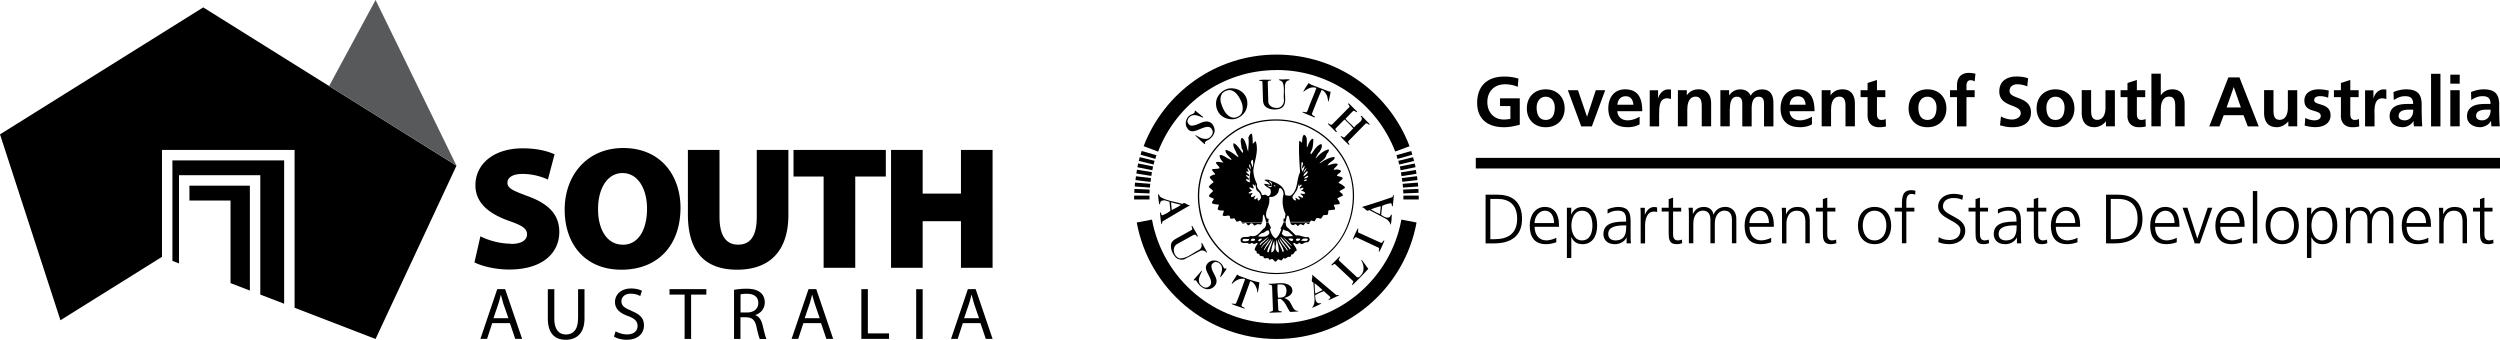
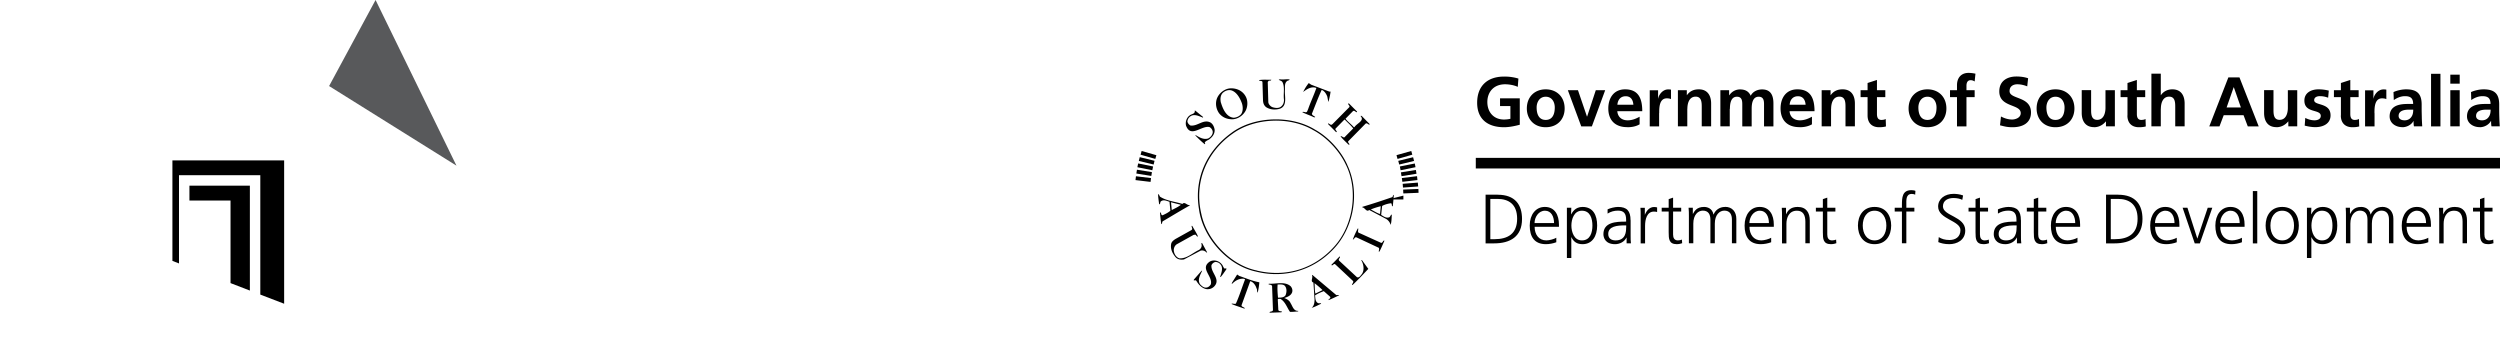
<svg xmlns="http://www.w3.org/2000/svg" id="Layer_1" viewBox="0 0 311.46 42.32">
  <defs>
    <style>.cls-1,.cls-3{fill:none;stroke-width:0}.cls-3{fill:#000}</style>
  </defs>
-   <path class="cls-3" d="M114.95 33.36v-5.8h4.77v5.8h3.94V18.68h-3.94v5.44h-4.77v-5.44h-3.94v14.68m-.65-14.68h-11.5v3.31h3.75v11.37h3.94V21.99h3.81v-3.31Zm-32.72-.24c-4.5 0-7.29 3.4-7.29 7.67s2.51 7.49 7.06 7.49h.02c4.51 0 7.35-3.01 7.35-7.73 0-3.92-2.4-7.43-7.13-7.43m-.05 12.04h-.04c-1.88 0-3.07-1.83-3.05-4.46 0-2.54 1.16-4.46 3.05-4.46s3.05 1.92 3.05 4.44c0 2.66-1.1 4.49-3.01 4.49m16.68-3.47c0 2.34-.76 3.46-2.33 3.46s-2.31-1.24-2.31-3.46v-8.34H85.7v8.01c0 4.7 2.13 6.91 6.14 6.91s6.38-2.29 6.38-6.82v-8.1h-3.94v8.34Zm-30.62 3.34c-1.48 0-2.92-.46-3.81-.92l-.74 3.25c.83.43 2.54.89 4.31.89 4.29 0 6.26-2.15 6.26-4.68 0-2.05-1.18-3.44-3.82-4.42-1.86-.7-2.64-.98-2.64-1.72 0-.65.66-1.09 1.86-1.09a7.6 7.6 0 0 1 3.18.7l.83-3.15c-.96-.42-2.22-.74-3.96-.74-3.7 0-5.9 2.01-5.9 4.6 0 2.18 1.65 3.53 4.13 4.42 1.65.57 2.3.96 2.3 1.68s-.65 1.21-2 1.21m-1.71 5.63-2.1 6.2h.83l.64-1.96h2.21l.66 1.96h.86l-2.12-6.2h-.97Zm-.47 3.62.61-1.79c.12-.37.22-.77.3-1.12h.02c.09.35.19.72.31 1.13l.62 1.78h-1.87Zm10.53.06c0 1.37-.6 1.97-1.51 1.97-.83 0-1.44-.59-1.44-1.97v-3.67h-.81v3.65c0 1.94.96 2.65 2.22 2.65 1.34 0 2.35-.77 2.35-2.68v-3.62h-.8v3.67Zm6.65-.99c-.86-.34-1.24-.62-1.24-1.19 0-.42.33-.93 1.17-.93.55 0 .97.17 1.17.3l.22-.66c-.26-.14-.73-.29-1.36-.29-1.2 0-2 .72-2 1.69 0 .86.63 1.4 1.64 1.75.83.31 1.17.65 1.17 1.23 0 .63-.48 1.05-1.3 1.05-.56 0-1.07-.17-1.43-.39l-.21.66c.33.23.98.4 1.58.4 1.46 0 2.16-.84 2.16-1.78s-.53-1.4-1.57-1.82m15.46.54v-.03c.64-.22 1.16-.76 1.16-1.57 0-.48-.18-.91-.49-1.18-.39-.35-.95-.52-1.8-.52-.54 0-1.13.06-1.54.14v6.12h.8v-2.7H93c.73.03 1.07.36 1.25 1.21.17.77.31 1.3.41 1.49h.83c-.13-.25-.27-.84-.48-1.71-.15-.64-.44-1.09-.9-1.25m-1.03-.34h-.82v-2.26c.13-.03.4-.07.79-.07.84 0 1.42.35 1.42 1.15 0 .71-.54 1.18-1.39 1.18m7.65-2.91-2.11 6.2h.82l.65-1.96h2.2l.66 1.96h.85l-2.11-6.2h-.96Zm-.48 3.62.61-1.79c.12-.37.22-.77.31-1.12h.02c.1.35.19.72.32 1.13l.61 1.78h-1.87Zm7.87-3.62h-.81v6.2h3.45v-.68h-2.64v-5.53Zm-24.71.68h1.88v5.53h.81V36.7H88v-.68h-4.59v.68Zm38.14-.68h-.97l-2.1 6.2h.83l.64-1.96h2.2l.66 1.96h.85l-2.11-6.2Zm-1.44 3.62.61-1.79c.12-.37.22-.77.3-1.12h.03c.09.35.19.72.31 1.13l.61 1.78h-1.86Zm-5.97 2.59h.81v-6.2h-.81v6.2ZM56.87 20.64 25.32.92 0 16.74 7.53 39.9 20.18 32V18.68H36.7v19.66l10.09 3.89 10.08-21.59z" />
  <path class="cls-3" d="M35.4 19.98H21.48V32.5l.82.32V21.83h10.13V36.7l2.97 1.14V19.98z" />
  <path class="cls-3" d="M23.6 23.13v1.85h5.12v10.29l2.41.93V23.13H23.6z" />
  <path style="fill:#58595b;stroke-width:0" d="M46.79 0 41 10.72l15.87 9.92L46.79 0z" />
-   <path class="cls-1" d="M160.49 29.76c.16.11.3.33.52.25.08-.05.09-.13.12-.2-.14-.15-.47-.1-.63-.05Zm-4.39-9.86c-.54.2-.01.65-.07.97.16-.29.08-.63.07-.97Zm3.6 9.21c.28.55.93.28 1.4.32-.17-.22-.4-.41-.61-.59-.21-.09-.45-.08-.61-.27l-.18.54Zm-4.02-8.66c-.16.24.06.51.18.7-.06-.23-.04-.52-.18-.7Zm.11.94c-.12-.15-.21-.35-.36-.45-.06.18.13.31.11.5l-.23-.11c-.11.25.27.33.34.52-.11.24-.27-.11-.43 0 .08.21.36.28.39.5-.12.15-.23-.1-.34-.04-.01.1 0 .19.07.27.12.07.23.16.39.16-.1-.46-.02-.89.07-1.33Zm-1.2-7.14c.31-.37.28-1.02.11-1.45-.22-.58-.58-1.26-1.2-1.52-.41-.16-.85-.01-1.15.27-.31.31-.34.8-.25 1.22.23.76.67 1.82 1.62 1.88.33-.04.63-.15.86-.41Zm4.39 15.7c.09.49-.33 1.23.34 1.52.01-.52-.08-1.05-.27-1.52h-.07Zm.22-.12c.09.56.44 1.02.59 1.56.06.02.16-.08.14-.16-.11-.51-.49-.92-.68-1.4h-.05Zm.61-.32c.34.39.69.82 1.11 1.13v-.07c-.36-.38-.69-.77-1.11-1.07Zm-3.07-5.65c-.37-.23-.2-.71-.41-.99 0 .09.12.23-.02.27-.07-.06-.12-.15-.21-.18-.11.16.1.31.09.47-.19.15-.33-.18-.54-.07.02.19.21.3.34.38-.14.12-.42.18-.43.34.18.1.32-.1.5 0-.09.14-.25.24-.2.43.23.14.36-.16.55-.13-.05.14-.19.27-.14.43.16.08.26-.08.38-.16.11.04-.02.11.02.18 0 .1.06.16.16.16.18-.11.29-.29.27-.5-.08-.23-.14-.49-.36-.63Zm2.76 5.65c.34.57.81 1.02 1.2 1.56.07-.04.07-.11.07-.18-.39-.48-.74-.92-1.2-1.38h-.07Zm2.91-7.98c.15-.19.33-.4.36-.61-.17.15-.37.39-.39.61h.02Zm.3.81c-.1.05-.31.12-.25.25.1-.09.35.01.34-.2 0-.05-.06-.05-.09-.05Zm-.3 1.12c-.14-.12-.28.02-.41.07-.21-.17.27-.26.16-.5-.15-.04-.15.12-.27.14-.11-.08.02-.17-.02-.27-.18.35-.18.77-.47 1.06-.1.27-.52.49-.29.82.08.14.24.26.41.18-.06-.1-.13-.21-.09-.32.16.09.31.3.53.23.03-.18-.24-.26-.18-.43.21.03.35.27.59.18.03-.25-.24-.28-.34-.45.13-.07.31.03.47 0 .07.01.17-.02.14-.11-.11-.16-.3-.24-.5-.25.05-.15.29-.15.29-.34Zm.05-1.21c.17-.05.38-.04.48-.2 0-.05.1-.12 0-.16-.19.05-.42.21-.48.36Z" />
  <path class="cls-1" d="M167.62 20.4c-.79-1.67-2.37-3.34-4.03-4.21-2.91-1.71-7.3-1.53-10.02.45-3.24 2.29-4.83 6.04-3.91 9.97.65 3.22 3.65 6.43 6.92 7.08 3.67.88 7.21-.22 9.68-3.03 2.37-2.65 3.01-7.09 1.36-10.27Zm-2.27 6.45-.47.02-.3.43c-.22.04-.45-.18-.63.02l-.18.32c-.17.01-.29-.09-.45-.09a.38.38 0 0 0-.11.16c-.06.12-.11.25-.25.21-.11-.04-.2-.19-.34-.11-.08.09-.14.2-.23.27-.16-.03-.3-.23-.47-.09-.08.08-.15.18-.27.16-.08-.12-.24-.29-.38-.16-.09.1-.21.08-.32.02a.572.572 0 0 1-.21-.3c-.1-.25-.09-.55-.24-.77-.1-.04-.17.07-.18.13-.05.2-.12.42-.13.63-.02.28.04.54.31.73l.95.91c.58-.1.95.27 1.51.2.11.02.17.14.2.23.03.2-.12.37-.29.43-.37-.12-.66.49-.95.04-.16.06-.27.23-.47.16-.1-.07-.21-.19-.34-.11.09.34.45.57.43.97-.34 0-.28.48-.63.43-.09.11-.07.34-.27.32-.29-.1-.41.37-.72.13l-.27.32-.41-.16c-.16.11-.25.41-.47.23-.08-.1-.18-.25-.32-.27-.11.04-.2.11-.32.11-.1-.47-.66.1-.72-.41-.18-.08-.51 0-.52-.3-.1-.09-.29-.02-.34-.2.09-.24-.25-.18-.23-.39.06-.29.23-.52.38-.77-.15-.11-.29.1-.45.09-.16-.03-.31-.24-.45-.02-.16.03-.28-.04-.41-.11-.18.02-.52.06-.72-.07a.421.421 0 0 1-.09-.43c.26-.44.88-.08 1.22-.38.83.27 1.22-.61 1.76-1 .17-.22.2-.45.17-.68-.04-.31-.17-.61-.24-.9-.09 0-.11.09-.14.16-.02.25 0 .52-.1.74h-2.57c-.07-.1-.15-.22-.29-.13-.1.06-.22.08-.34.07l-.23-.38c-.2-.08-.52.18-.57-.13-.02-.1-.03-.26-.18-.23-.25 0-.52.12-.74-.02.02-.21.14-.41.16-.59-.23-.06-.6.04-.77-.18.03-.2.08-.38.16-.56-.28-.06-.61-.05-.86-.18-.06-.21.13-.37.23-.54-.19-.15-.45-.16-.61-.34.01-.3.34-.43.5-.65-.12-.21-.38-.3-.54-.52.15-.23.39-.42.61-.57-.13-.26-.47-.41-.49-.68.19-.12.37-.27.61-.27l.07-.07c-.12-.2-.33-.35-.41-.57.3-.12.69-.03.97-.18-.08-.27-.41-.43-.47-.7.3-.18.64.04.95 0-.24-.24-.48-.52-.48-.88.2-.14.38.05.56.09.29.18.58.34.88.48l.04-.04c-.25-.41-.8-.72-.75-1.22.61.11 1.08.55 1.61.93.02-.19-.19-.35-.25-.54-.15-.39-.44-.72-.38-1.2.25 0 .46.28.63.48l.52.72c.16-.25-.09-.45-.14-.68 0-.4-.22-.84.02-1.2.37.09.42.54.57.84.08.28.11.58.25.84 0-.55.14-1.11.02-1.65.05-.23.18-.48.38-.59l.09.18c.06.33.08.68.07 1.04l.04.04c.15-.06.17-.26.34-.27.4 1.2-.16 2.4-.3 3.57.02.65.2 1.24.47 1.78-.14.56.51.78.56 1.25.12.18.32.03.48.05.16.01.24.26.43.14.27-.17.24-.5.21-.77-.23-.3-.68-.34-.81-.72.23-.02.47.04.68.11l.04-.05c-.17-.25-.43-.4-.68-.52.11-.12.36-.06.52-.04.73.29 1.66.51 1.97 1.38.06.19.05.41.18.57.24-.05.48.11.68-.04.87-.74.62-1.94 1.09-2.85-.09-1.29-.19-2.53-.11-3.87.02-.06.1-.06.14-.02.06.06.08.18.18.18.11-.32.01-.72.27-.97.25.07.34.37.36.61v.9l.05.04c.15-.37.25-.77.61-1.04.09-.06.17.05.16.14-.05.53-.04 1.1-.36 1.52.01.09 0 .2.07.27.36-.44.66-1.11 1.27-1.29.2.32-.07.68-.2.97-.25.22-.32.51-.5.77l.05.04c.41-.5.95-.96 1.56-1.11.12.13-.03.26-.05.39-.25.19-.22.49-.41.7-.2.26-.5.4-.68.64.25-.05.46-.32.72-.41.36-.19.72-.36 1.16-.36.09.26-.26.42-.43.59-.19.12-.33.27-.45.45.4-.06.85-.36 1.29-.18-.07.29-.38.42-.52.68.11.09.25 0 .38 0 .19.03.4.02.54.18-.05.27-.41.35-.52.59.23.13.53.1.72.29v.11l-.5.45.02.07c.28.12.55.29.77.52l-.02.11c-.22.14-.45.23-.66.39.09.21.42.29.43.54l-.7.34c.06.23.35.44.28.72-.25.08-.55.02-.77.14.08.19.2.4.18.61-.27.08-.6 0-.84.16 0 .19.01.38-.12.52Zm-10.67.86h2.57c-.04.1-.1.19-.2.27-.27-.1-.51-.04-.72.13-.18-.04-.27-.39-.5-.27-.12.09-.21.3-.38.2-.08-.09-.13-.21-.25-.27-.16 0-.35.2-.48 0-.02-.02-.03-.05-.04-.07Zm-7.55-2.2-1.25-.32.09.97c.4-.2.81-.38 1.15-.66Z" />
  <path class="cls-1" d="M162.53 20.65c-.16.05-.15.26-.28.34-.09-.19.04-.4.09-.59-.06-.07-.05-.22-.18-.23-.07.39-.08.85.09 1.2.16-.22.25-.48.28-.73Zm-3.78 2.42v.14h.07c.06.03.08-.05.07-.09 0-.09-.09-.03-.13-.04Zm4.16-1.61c.02-.06-.02-.15-.09-.14-.18.2-.48.41-.41.65.18-.14.46-.3.5-.52Zm-1.13 8.53c.09-.03.21-.12.2-.23-.09-.08-.24-.03-.36-.04-.08.03-.19.08-.16.2.06.09.21.11.32.07Zm-3.71-7.4c.14.17.37.29.34.52-.14.18-.37-.05-.52.02.12.08.25.17.41.18.19-.02.11-.23.16-.34 0-.22-.16-.4-.39-.38Zm1.33 7.08c.09.59.68 1.04.95 1.56.07-.03.04-.1.05-.16l-1-1.4ZM224 11.99c-.66 0-.99.45-1.04 1.06h1.99c-.04-.57-.3-1.06-.95-1.06Zm-21.46 0c-.66 0-.99.45-1.04 1.06h1.99c-.03-.57-.3-1.06-.95-1.06Zm-9.97 2.95c.9 0 1.13-.8 1.13-1.55 0-.69-.37-1.34-1.13-1.34s-1.13.67-1.13 1.34c0 .74.23 1.55 1.13 1.55Zm-20.64 11.72.09-.97c-.43.1-.86.23-1.24.41.39.19.74.45 1.15.56Zm-8.05 9.91.88-.43c-.31-.3-.66-.6-1-.86.04.43 0 .89.11 1.29Zm92.2-21.63c.9 0 1.13-.8 1.13-1.55 0-.69-.37-1.34-1.13-1.34s-1.13.67-1.13 1.34c0 .74.24 1.55 1.13 1.55Zm53.15.05c.36 0 .64-.16.82-.4.19-.25.25-.58.25-.93h-.5c-.53 0-1.3.09-1.3.78 0 .38.32.55.74.55ZM160.04 35.58c-.23-.18-.56-.13-.86-.14-.05.55 0 1.11.05 1.65.34-.03.7 0 .93-.29.16-.38.2-.9-.11-1.22ZM278.3 10.87h-.02l-.89 2.52h1.79l-.88-2.52zm-38.17 4.07c.9 0 1.13-.8 1.13-1.55 0-.69-.37-1.34-1.13-1.34s-1.13.67-1.13 1.34c0 .74.24 1.55 1.13 1.55Zm-81.99 14.12c-.03-.84-.6.06-.95-.02-.15.12-.4.26-.43.43.5.03 1.14.1 1.38-.41Zm-.03.68c-.34.36-.85.69-.99 1.15h.05c.21-.44.82-.72.95-1.15Zm-.06-.23-.45.32c-.22.23-.62.38-.66.7h.07c.33-.39.75-.63 1.04-1.02Zm-.59 1.59s.05.06.09.05c.23-.49.68-.89.84-1.4-.37.38-.67.88-.93 1.35Zm.41.22c.03.06.11.15.18.09.16-.56.45-1.1.5-1.67-.23.53-.56 1.01-.68 1.58Zm.52.12h.07c.53-.32.3-1.01.29-1.49-.16.46-.39.93-.36 1.49Zm-.05-2.96h-.16c.13.46.3.97.74 1.24.39-.31.57-.75.7-1.17l-.11-.07c.14-.23.3-.46.36-.72 0-.01.02-.03.02-.05.04-.15-.11-.45.16-.41l.09-.56c-.36-.7-.47-1.64-.25-2.44 0-.33-.12-.67-.43-.81-.22.1-.13.41-.25.59-.21.34-.56.56-.95.54-.29-.02-.08.24-.14.39.06.84-.71 1.52-.27 2.33l.05-.04c.24 0 .09.24.1.43 0 .03.01.07.03.09.1.22.26.45.29.68Zm-1.08 1.28a.58.58 0 0 0-.32 0c-.08.06-.2.14-.18.25.24.16.37-.18.5-.25Zm-2.47.19c.13.19.44.1.63.09.09-.03.21-.12.21-.23l-.04-.05c-.27.06-.72-.15-.79.18Zm1.15-.19a.36.36 0 0 0-.13.21c.13.08.24.03.41.04.11-.01.17-.16.11-.25a.856.856 0 0 0-.39 0Zm6.99.05c-.1-.16-.34-.06-.52-.09-.11.07-.28.14-.29.29.27-.07.75.17.81-.2Zm136.65-14.82c.36 0 .64-.16.82-.4.19-.25.25-.58.25-.93h-.51c-.53 0-1.31.09-1.31.78 0 .38.33.55.75.55Zm-42.16 11.26c-.81 0-1.3.81-1.3 1.54h2.43c0-.77-.31-1.54-1.13-1.54Zm20.49 0c-.81 0-1.3.81-1.3 1.54h2.43c0-.77-.31-1.54-1.13-1.54Zm-44.37 0c-.96 0-1.47.83-1.47 1.85s.51 1.85 1.47 1.85 1.47-.83 1.47-1.85-.51-1.85-1.47-1.85Zm36.25 0c-.81 0-1.3.81-1.3 1.54h2.43c0-.77-.31-1.54-1.13-1.54Zm-83.24-1.48h-.88v5.02h.5c1.72 0 2.84-.7 2.84-2.55s-1.1-2.47-2.46-2.47Zm62.44 4.38c0 .58.42.8.92.8 1.29 0 1.31-1.12 1.31-1.6v-.27h-.16c-.95 0-2.08.1-2.08 1.07Zm-29.74-2.9c-.81 0-1.3.81-1.3 1.54h2.43c0-.77-.31-1.54-1.13-1.54Zm-26.77 0c-.81 0-1.3.81-1.3 1.54h2.43c0-.77-.31-1.54-1.13-1.54Zm4.6 0c-.97 0-1.31 1.04-1.31 1.85s.34 1.85 1.31 1.85c1.04 0 1.31-.99 1.31-1.85s-.27-1.85-1.31-1.85Zm3.28 2.9c0 .58.42.8.92.8 1.29 0 1.31-1.12 1.31-1.6v-.27h-.16c-.95 0-2.08.1-2.08 1.07Zm63.49-4.38h-.88v5.02h.5c1.72 0 2.84-.7 2.84-2.55s-1.1-2.47-2.46-2.47Zm37.28 1.48c-.81 0-1.3.81-1.3 1.54h2.43c0-.77-.31-1.54-1.13-1.54Zm-16.8 0c-.96 0-1.47.83-1.47 1.85s.51 1.85 1.47 1.85 1.47-.83 1.47-1.85-.51-1.85-1.47-1.85Zm4.95 0c-.97 0-1.31 1.04-1.31 1.85s.34 1.85 1.31 1.85c1.04 0 1.31-.99 1.31-1.85s-.27-1.85-1.31-1.85Z" />
  <path class="cls-3" d="M183.86 19.67h127.6v1.32h-127.6zm3.51-3.82c.65 0 1.33-.14 1.97-.31v-3.29h-2.46v.96h1.29v1.59c-.21.05-.47.09-.8.09-1.3 0-2.07-.94-2.07-2.18s.79-2.21 2.21-2.21c.49 0 1.1.1 1.58.32l.08-1.03a5.9 5.9 0 0 0-1.79-.25c-2.07 0-3.35 1.17-3.35 3.26s1.37 3.05 3.35 3.05Zm5.2 0c1.49 0 2.36-1.03 2.36-2.33 0-1.49-1.02-2.39-2.36-2.39s-2.35.9-2.35 2.39c0 1.29.87 2.33 2.35 2.33Zm0-3.8c.77 0 1.13.65 1.13 1.34 0 .75-.23 1.55-1.13 1.55s-1.13-.81-1.13-1.55c0-.67.37-1.34 1.13-1.34Zm5.75 3.7 1.66-4.51h-1.17l-1.08 3.28h-.02l-1.12-3.28h-1.26l1.67 4.51h1.32zm4.41.1c.63 0 1.12-.12 1.54-.36v-.95c-.43.24-.92.45-1.49.45-.73 0-1.23-.41-1.29-1.14h3.11c0-1.57-.47-2.72-2.14-2.72-1.4 0-2.09 1.07-2.09 2.38 0 1.48.87 2.33 2.35 2.33Zm-.19-3.86c.65 0 .92.49.95 1.06h-1.99c.05-.6.38-1.06 1.04-1.06Zm4.17 2.1c0-.65 0-1.84.95-1.84.21 0 .42.04.52.1v-1.18c-.12-.03-.24-.03-.36-.03-.7 0-1.18.71-1.23 1.13h-.02v-1.02h-1.04v4.5h1.17V14.1Zm3.51-.55c0-.58.18-1.5 1.03-1.5.75 0 .76.74.76 1.3v2.4h1.17V12.9c0-1.02-.47-1.77-1.53-1.77-.61 0-1.11.2-1.48.72h-.02v-.61h-1.11v4.5h1.17v-2.2Zm5.3.02c0-.59.09-1.51.87-1.51.67 0 .67.59.67 1.02v2.68h1.17v-2.19c0-.59.09-1.51.87-1.51.67 0 .67.59.67 1.02v2.68h1.17v-2.84c0-1.01-.31-1.77-1.42-1.77-.55 0-1.14.25-1.41.79-.25-.56-.7-.79-1.33-.79-.44 0-.97.18-1.34.73h-.02v-.63h-1.09v4.5h1.17v-2.19Zm8.67 2.29c.63 0 1.12-.12 1.55-.36v-.95c-.44.24-.93.45-1.5.45-.72 0-1.24-.41-1.29-1.14h3.11c0-1.57-.47-2.72-2.14-2.72-1.4 0-2.09 1.07-2.09 2.38 0 1.48.86 2.33 2.35 2.33Zm-.19-3.86c.65 0 .91.49.95 1.06h-1.99c.05-.6.38-1.06 1.04-1.06Zm4.13 1.55c0-.58.18-1.5 1.03-1.5.75 0 .76.74.76 1.3v2.4h1.17V12.9c0-1.02-.46-1.77-1.53-1.77-.61 0-1.11.2-1.48.72h-.02v-.61h-1.11v4.5h1.17v-2.2Zm4.54.85c0 .89.51 1.46 1.43 1.46.35 0 .62-.03.86-.1l-.03-.93c-.12.08-.32.12-.54.12-.45 0-.55-.36-.55-.74v-2.1h1.04v-.86h-1.04V9.96l-1.17.38v.9h-.87v.86h.87v2.29Zm7.46 1.46c1.49 0 2.36-1.03 2.36-2.33 0-1.49-1.02-2.39-2.36-2.39s-2.35.9-2.35 2.39c0 1.29.87 2.33 2.35 2.33Zm0-3.8c.77 0 1.13.65 1.13 1.34 0 .75-.23 1.55-1.13 1.55s-1.13-.81-1.13-1.55c0-.67.37-1.34 1.13-1.34Zm3.69 3.7h1.17V12.1h1.02v-.86h-1.02v-.56c0-.35.12-.69.52-.69.25 0 .4.1.5.16l.1-.97c-.23-.05-.56-.1-.86-.1-.93 0-1.44.63-1.44 1.53v.63h-.87v.86h.87v3.65Zm7.93-1.65c0 .55-.62.79-1.08.79s-.96-.15-1.38-.38l-.12 1.1c.6.15.9.24 1.57.24 1.23 0 2.29-.51 2.29-1.84 0-2.05-2.67-1.6-2.67-2.66 0-.66.54-.85.96-.85s.85.1 1.24.26l.11-1.01c-.44-.15-.93-.22-1.46-.22-1.07 0-2.13.5-2.13 1.86 0 2.02 2.67 1.54 2.67 2.7Zm4.33 1.75c1.5 0 2.36-1.03 2.36-2.33 0-1.49-1.02-2.39-2.36-2.39s-2.35.9-2.35 2.39c0 1.29.86 2.33 2.35 2.33Zm0-3.8c.77 0 1.13.65 1.13 1.34 0 .75-.23 1.55-1.13 1.55s-1.13-.81-1.13-1.55c0-.67.37-1.34 1.13-1.34Zm4.79 3.8c.61 0 1.12-.28 1.48-.72h.02v.61h1.11v-4.5h-1.17v2.2c0 .58-.19 1.49-1.03 1.49-.75 0-.76-.74-.76-1.29v-2.41h-1.17v2.84c0 1.01.47 1.77 1.53 1.77Zm4.17-1.46c0 .89.51 1.46 1.43 1.46.35 0 .62-.03.86-.1l-.03-.93c-.12.08-.33.12-.53.12-.45 0-.55-.36-.55-.74v-2.1h1.04v-.86h-1.04V9.96l-1.17.38v.9h-.86v.86h.86v2.29Zm4.17-.85c0-.58.18-1.5 1.03-1.5.75 0 .76.74.76 1.3v2.4h1.17V12.9c0-1.02-.46-1.77-1.53-1.77-.62 0-1.12.28-1.42.72h-.02V9.18h-1.17v6.56h1.17v-2.2Zm7.83.81h2.47l.53 1.4h1.36L279 9.64h-1.38l-2.38 6.11h1.27l.53-1.4Zm1.24-3.48h.02l.88 2.52h-1.78l.88-2.52Zm5.31 4.98c.61 0 1.12-.28 1.48-.72h.02v.61h1.11v-4.5h-1.17v2.2c0 .58-.18 1.49-1.03 1.49-.75 0-.76-.74-.76-1.29v-2.41h-1.17v2.84c0 1.01.46 1.77 1.53 1.77Zm5.54-1.41c0 .44-.47.55-.77.55-.4 0-.79-.11-1.16-.3l-.07.96c.43.11.88.19 1.33.19.95 0 1.89-.42 1.89-1.47 0-1.63-2.04-1.17-2.04-1.89 0-.38.38-.5.69-.5.43 0 .69.07 1.05.19l.08-.88a5.28 5.28 0 0 0-1.28-.16c-.92 0-1.76.43-1.76 1.4 0 1.63 2.04 1.02 2.04 1.91Zm2.5-.05c0 .89.51 1.46 1.43 1.46.35 0 .62-.03.86-.1l-.03-.93c-.12.08-.32.12-.53.12-.45 0-.55-.36-.55-.74v-2.1h1.04v-.86h-1.04V9.96l-1.17.38v.9h-.87v.86h.87v2.29Zm4.19-.3c0-.65 0-1.84.95-1.84.21 0 .42.04.53.1v-1.18c-.13-.03-.25-.03-.36-.03-.7 0-1.18.71-1.23 1.13h-.02v-1.02h-1.04v4.5h1.18V14.1Zm3.47 1.76c.53 0 1.12-.28 1.39-.78h.01c0 .14 0 .44.05.67h1.03c-.02-.35-.04-.67-.05-1.01 0-.33-.02-.67-.02-1.13v-.58c0-1.33-.57-1.89-1.94-1.89-.5 0-1.11.13-1.57.34l.04 1c.4-.29.89-.49 1.39-.49.69 0 1.02.25 1.02.97h-.65c-.49 0-1.07.04-1.52.26-.44.22-.76.61-.76 1.29 0 .86.78 1.34 1.57 1.34Zm.85-2.19h.51c0 .35-.05.67-.25.93-.18.25-.46.4-.82.4-.42 0-.75-.17-.75-.55 0-.69.78-.78 1.31-.78Zm2.73-4.47h1.17v6.56h-1.17zm2.4.11h1.17v1.12h-1.17zm0 1.94h1.17v4.5h-1.17zm3.67 4.61c.53 0 1.11-.28 1.39-.78h.02c0 .14 0 .44.05.67h1.03c-.02-.35-.04-.67-.05-1.01-.01-.33-.02-.67-.02-1.13v-.58c0-1.33-.57-1.89-1.94-1.89-.5 0-1.11.13-1.57.34l.03 1c.4-.29.89-.49 1.39-.49.69 0 1.01.25 1.01.97h-.65c-.49 0-1.07.04-1.51.26-.45.22-.77.61-.77 1.29 0 .86.78 1.34 1.57 1.34Zm.85-2.19h.5c0 .35-.05.67-.25.93-.18.25-.46.4-.82.4-.42 0-.74-.17-.74-.55 0-.69.78-.78 1.3-.78Zm-141.93 6.9c-.76-1.73-2.33-3.47-4.03-4.41-2.99-1.84-7.64-1.69-10.45.43-3.07 2.24-4.65 5.69-4 9.52.48 3.52 3.59 6.98 7.08 7.73 3.57.9 7.14-.14 9.63-2.76 2.59-2.68 3.38-7.14 1.76-10.52ZM156.58 33.7c-3.27-.65-6.27-3.85-6.92-7.08-.92-3.93.67-7.69 3.91-9.97 2.72-1.98 7.11-2.16 10.02-.45 1.66.87 3.23 2.54 4.03 4.21 1.65 3.18 1.01 7.62-1.36 10.27-2.47 2.8-6.01 3.91-9.68 3.03Zm-9.07-1.38 2.06-1.09c.3-.09.57.04.77.25l.05-.04-.63-1.16h-.09l.04.32c-.01.22-.14.42-.34.54-.81.37-1.53 1.12-2.46 1.04-.43-.16-.66-.61-.68-1.04.02-.28.12-.52.36-.7l2.1-1.17.22-.04c.15.04.17.3.34.22-.2-.46-.48-.88-.72-1.31h-.07c-.04.16.19.38-.02.52l-1.99 1.11c-.22.14-.49.34-.54.61-.12.63.15 1.17.52 1.63.27.33.71.38 1.08.31Zm24.34-.98c.24-.42.42-.9.63-1.35-.19-.09-.19.27-.41.27l-2.69-1.22c-.31-.07-.15-.36-.16-.57h-.07c-.23.45-.45.9-.61 1.38.18-.03.22-.33.43-.29l2.8 1.31c.1.15 0 .32 0 .48h.07Zm-3.35 4.17c.69-.64 1.32-1.32 1.97-2.01l-.79-1.09s-.07-.01-.09.02c.3.46.42 1.24.07 1.72-.15.17-.33.51-.61.38l-2.22-2.06c-.14-.21.15-.33.11-.5h-.07l-1 1.02c.1.24.28-.21.47-.07l2.24 2.1c.07.17-.11.29-.14.46.01.01.02.03.05.02Zm-16.42-1c.26-.3.47-.63.7-.95v-.14l-.2.05c-.12-.09-.18-.22-.23-.34-.31-.59-1.05-.86-1.63-.54-1.28.86.4 1.81.13 2.83-.13.23-.37.43-.65.41-.29 0-.51-.23-.7-.43-.35-.57.05-1.17.27-1.67h-.07c-.31.36-.65.74-.97 1.11v.11c.12-.02.23-.07.32.04.28.49.75.99 1.34 1.04.33.01.62-.09.86-.32.9-.91-.43-1.72-.32-2.67.09-.21.31-.39.54-.41.19.04.38.08.52.25.48.45.15 1.14.02 1.63h.07Zm4.48 1.43c.08.16.02.4.13.52.1-.42.17-.85.2-1.29-.87-.16-1.67-.51-2.49-.79l-.27-.18-.63 1c0 .05-.1.14 0 .16.41-.41.88-.69 1.49-.63.04.02.13.04.11.12-.38.99-.69 2.01-1.13 2.98-.17.07-.36-.03-.52 0v.05c.51.22 1.06.38 1.58.57l.05-.05c-.1-.15-.38-.14-.41-.36l1.09-3.01c.41.11.69.55.79.93Zm-11.95-9.46s-.09-.02-.09.02c.03.45.08.96.16 1.42.17-.03.03-.3.23-.38 1.11-.65 2.22-1.33 3.33-1.95l-.05-.04c-.33.04-.6-.47-.88-.14-.92-.3-1.95-.37-2.78-.9-.11-.1-.09-.3-.25-.32 0 .41.08.85.13 1.27.2-.04.07-.32.27-.41.33-.21.71 0 1.02.09l.11 1.11c-.28.25-.63.41-.97.57-.2 0-.16-.23-.23-.34Zm2.52-.97c-.34.27-.76.46-1.15.66l-.09-.97 1.25.32Zm12.45 11.76c.58.39.76 1.06 1.13 1.58.35.02.68-.03 1.02-.05v-.07c-.58.04-.71-.62-.95-.97-.13-.33-.5-.53-.79-.63.38-.12.84-.29.99-.72.08-.28-.01-.54-.18-.74-.71-.65-1.81-.28-2.71-.32l-.07.04c.12.12.38.03.46.25l.11 3c-.07.23-.33.12-.43.27l.04.05 1.35-.05c.07.01.17-.02.14-.11-.15-.03-.33 0-.43-.16l-.07-1.33.05-.07c.11 0 .24-.02.34.02Zm-.4-1.83c.3 0 .63-.04.86.14.31.32.27.84.11 1.22-.23.3-.59.27-.93.29-.05-.54-.1-1.1-.05-1.65Zm6.33 1.95c.45-.17.87-.39 1.31-.59v-.04h-.34l-2.98-2.51-.05.04c.17.32-.25.77.18.91l.14 2.08c0 .38-.04.81-.36 1.07.39-.1.78-.33 1.17-.5v-.07h-.32c-.42-.15-.37-.62-.43-.97.32-.23.71-.39 1.09-.54l.79.7c.14.22-.24.27-.2.43Zm-1.63-.82c-.11-.4-.07-.86-.11-1.29.34.26.69.56 1 .86l-.88.43Zm9.41-11.26c.15.09.07.27.16.39l.07-.02c.04-.47.11-.95.12-1.4-.15.02-.07.23-.21.29-1.22.42-2.46.83-3.71 1.2v.07c.33.01.51.63.86.32l2.1 1.11c.29.17.5.46.57.75.13-.4.11-.85.15-1.29-.19.04-.17.32-.38.36-.37.09-.66-.14-.95-.32l.12-1.11c.32-.18.71-.29 1.11-.34Zm-1.36 1.35c-.41-.12-.77-.38-1.15-.56.38-.17.81-.3 1.24-.41l-.09.97ZM158.39 9.93c-.49.02-1.05-.04-1.54.05.06.17.34.02.43.22l.07 2.31c.02.33.11.62.39.84.47.31 1.14.37 1.69.2 1-.33.59-1.56.65-2.31.02-.4-.07-.83.23-1.11.1-.12.31-.08.36-.23-.4-.07-.8.05-1.2-.02l-.16.04c.1.12.33.12.45.29.34.62.1 1.48.2 2.19.02.36-.1.68-.39.9-.3.22-.75.16-1.08.04-.23-.11-.44-.34-.48-.59l-.07-2.53.09-.13c.1-.09.36.02.34-.18Zm4.27 4.05c-.13 0-.33-.1-.41 0 .46.24.95.39 1.4.61.05.03.18.05.2-.02-.14-.14-.36-.17-.41-.39.4-1 .77-2 1.22-2.98.35.13.58.51.7.84.05.22.08.46.14.66.12-.42.21-.85.27-1.29h-.16l-2.26-.86-.3-.2c-.29.35-.51.72-.7 1.11.47-.36 1.04-.74 1.65-.5-.31.9-.73 1.76-1.04 2.67-.08.13-.09.39-.32.36Zm3.33 1.49c-.2.22-.37-.11-.54-.09v.07c.33.33.69.69 1.01 1.02.25-.09-.19-.27-.07-.45l1.09-1.11h.07c.34.36.74.7 1.04 1.09l-.99 1c-.19.32-.41-.12-.59-.02.28.37.66.7 1 1.04h.11c0-.16-.21-.23-.16-.41l2.17-2.21c.2-.12.31.12.47.13l.04-.07-.95-.97c-.05-.02-.13-.13-.18-.02.55.57-.52.92-.77 1.38h-.07c-.33-.38-.73-.65-1.04-1.06l.93-.95c.2-.13.3.13.48.14.04-.02.02-.06.02-.09l-1.02-1.02c-.25.1.18.26.07.47l-2.13 2.15Zm-17.82-1.06c-.37.32-.51.79-.41 1.24.59 1.59 1.93-.05 2.92.18.23.12.39.36.41.61 0 .35-.28.67-.59.82-.58.16-1.08-.15-1.54-.43l-.04.05c.37.37.76.77 1.18 1.09l.05-.05c-.02-.06-.06-.11-.05-.18.12-.17.32-.25.5-.34.43-.31.77-.72.72-1.27-.06-.32-.19-.63-.47-.84-.92-.53-1.65.5-2.56.34-.18-.13-.34-.3-.36-.52.04-.23.13-.43.34-.59.49-.39 1.12-.04 1.61.14v-.09l-.97-.79h-.07c.1.44-.45.4-.65.63Zm6.99-.57c.29-.51.33-1.26.05-1.79-.38-.74-1.16-1.1-1.99-1.04-.73.07-1.44.68-1.65 1.38-.17.6-.03 1.24.31 1.72.43.54 1.02.76 1.7.75.65-.04 1.25-.45 1.58-1.02Zm-3.06-1.06c-.09-.42-.07-.91.25-1.22.31-.28.75-.43 1.15-.27.61.25.98.94 1.2 1.52.16.42.2 1.08-.11 1.45-.24.25-.53.37-.86.41-.95-.06-1.39-1.12-1.62-1.88Z" />
-   <path class="cls-3" d="M159.05 8.72c6.74 0 12.5 4.22 14.77 10.16l1.79-.66c-2.54-6.68-9-11.42-16.57-11.42s-14.01 4.74-16.56 11.41l1.8.68c2.27-5.94 8.02-10.16 14.76-10.16Zm0 31.58c-7.75 0-14.19-5.58-15.53-12.94l-1.9.36c1.51 8.25 8.74 14.51 17.43 14.51s15.92-6.26 17.43-14.51l-1.89-.36c-1.34 7.36-7.79 12.94-15.54 12.94Z" />
-   <path class="cls-3" d="M160.94 28c.11.06.23.08.32-.02.15-.13.3.04.38.16.12.02.19-.08.27-.16.17-.14.32.06.47.09.09-.07.15-.18.23-.27.13-.08.23.07.34.11.14.04.19-.08.25-.21h-2.48c.04.11.11.21.21.3Zm-5.74-.23c.12.06.16.18.25.27.17.1.26-.11.38-.2.23-.12.31.22.5.27.21-.17.45-.23.72-.13a.69.69 0 0 0 .2-.28h-2.57s.03.05.04.07c.13.2.32 0 .48 0Zm4.68-.02c-.06.26-.22.49-.36.72l.11.07c-.14.42-.31.86-.7 1.17-.45-.27-.62-.78-.74-1.24h.16c-.03-.23-.2-.46-.29-.68a.161.161 0 0 1-.03-.09h-.3c.03.23 0 .46-.17.68-.54.39-.93 1.26-1.76 1-.34.3-.96-.05-1.22.38-.05.15-.02.32.09.43.2.12.54.09.72.07.12.07.24.14.41.11.14-.22.29 0 .45.02.17 0 .3-.2.45-.09-.15.25-.33.48-.38.77-.02.2.31.15.23.39.05.18.23.11.34.2.01.3.34.22.52.3.06.51.62-.07.72.41.12 0 .21-.08.32-.11.14.02.24.17.32.27.22.18.31-.12.47-.23l.41.16.27-.32c.32.24.43-.23.72-.13.21.02.18-.21.27-.32.35.06.3-.44.63-.43.02-.4-.34-.63-.43-.97.13-.08.24.04.34.11.21.07.32-.1.47-.16.29.45.58-.17.95-.04.17-.06.32-.23.29-.43-.04-.09-.09-.21-.2-.23-.56.07-.94-.3-1.51-.2l-.95-.91c-.27-.19-.33-.45-.31-.73h-.28s0 .03-.02.05Zm-4.46 2.29c-.2.01-.51.1-.63-.09.07-.33.53-.12.79-.18l.04.05c0 .11-.11.2-.21.23Zm.8-.03c-.16-.02-.27.04-.41-.04.02-.08.07-.15.13-.21.11-.03.27-.03.39 0 .06.09 0 .24-.11.25Zm.97-.97c.35.08.91-.82.95.02-.24.51-.87.44-1.38.41.03-.16.28-.31.43-.43Zm-.43.97c-.02-.11.1-.19.18-.25a.58.58 0 0 1 .32 0c-.13.07-.26.41-.5.25Zm.18.52c.03-.32.43-.47.66-.7l.45-.32c-.29.39-.71.63-1.04 1.02h-.07Zm.23.36h-.05c.14-.46.66-.79.99-1.15-.13.44-.74.71-.95 1.15Zm.38.25s-.06-.02-.09-.05c.25-.47.55-.97.93-1.35-.16.52-.61.92-.84 1.4Zm.5.28c-.07.06-.15-.03-.18-.09.12-.57.45-1.06.68-1.58-.04.58-.33 1.11-.5 1.67Zm.41.02h-.07c-.03-.56.2-1.04.36-1.49 0 .49.24 1.17-.29 1.49Zm3.95-1.72c.18.03.42-.07.52.09-.07.37-.54.14-.81.2.02-.16.19-.22.29-.29Zm-.79 0c.12.02.27-.04.36.04 0 .11-.11.2-.2.23-.11.04-.26.02-.32-.07-.03-.13.07-.17.16-.2Zm-2.64.23h.07c.19.46.28 1 .27 1.52-.67-.28-.25-1.03-.34-1.52Zm.81 1.44c-.15-.54-.5-1-.59-1.56h.05c.19.48.57.89.68 1.4.02.08-.07.18-.14.16Zm.56-.16c-.27-.52-.86-.97-.95-1.56l1 1.4c-.01.06.03.13-.05.16Zm.35-.15c-.39-.54-.86-.99-1.2-1.56h.07c.47.46.81.9 1.2 1.38 0 .08 0 .14-.07.18Zm.22-.43c-.41-.32-.76-.74-1.11-1.13.41.3.75.69 1.11 1.07v.07Zm.09-.64c-.21.08-.36-.14-.52-.25.16-.05.49-.1.63.05-.02.07-.03.15-.12.2Zm-.52-1.18c.21.18.44.37.61.59-.47-.04-1.12.23-1.4-.32l.18-.54c.17.19.41.18.61.27Zm5.63-3.27c.23-.12.53-.06.77-.14.08-.28-.22-.5-.28-.72l.7-.34c0-.25-.33-.34-.43-.54.2-.15.44-.24.66-.39l.02-.11c-.21-.23-.49-.4-.77-.52l-.02-.07.5-.45v-.11c-.2-.2-.5-.16-.72-.29.11-.24.47-.32.52-.59-.14-.16-.35-.15-.54-.18-.13 0-.28.09-.38 0 .14-.26.45-.39.52-.68-.44-.18-.89.12-1.29.18.12-.19.26-.33.45-.45.17-.16.53-.33.43-.59-.44 0-.8.17-1.16.36-.26.09-.47.36-.72.41.18-.23.48-.37.68-.64.19-.21.16-.51.41-.7.02-.13.16-.25.05-.39-.61.15-1.15.61-1.56 1.11l-.05-.04c.17-.26.24-.55.5-.77.14-.29.41-.65.2-.97-.6.18-.91.85-1.27 1.29-.07-.07-.06-.18-.07-.27.32-.42.31-.98.36-1.52 0-.09-.07-.19-.16-.14-.35.26-.45.67-.61 1.04l-.05-.04v-.9c-.02-.24-.11-.54-.36-.61-.26.25-.16.66-.27.97-.1 0-.12-.12-.18-.18-.03-.03-.11-.03-.14.02-.07 1.34.03 2.57.11 3.87-.47.91-.22 2.11-1.09 2.85-.2.15-.44 0-.68.04-.13-.16-.12-.38-.18-.57-.31-.86-1.25-1.09-1.97-1.38-.15-.02-.41-.08-.52.04.25.12.51.27.68.52l-.04.05c-.21-.07-.45-.13-.68-.11.14.38.59.42.81.72.03.27.07.6-.21.77-.18.12-.27-.12-.43-.14-.16-.02-.36.14-.48-.05-.05-.47-.71-.69-.56-1.25-.28-.55-.46-1.13-.47-1.78.14-1.17.7-2.37.3-3.57-.17 0-.19.21-.34.27l-.04-.04c0-.36-.01-.71-.07-1.04l-.09-.18c-.2.11-.34.36-.38.59.11.54-.02 1.1-.02 1.65-.14-.26-.17-.55-.25-.84-.14-.3-.2-.75-.57-.84-.24.36-.02.8-.02 1.2.05.22.3.42.14.68l-.52-.72c-.18-.19-.38-.48-.63-.48-.05.48.24.81.38 1.2.06.19.27.35.25.54-.53-.37-.99-.81-1.61-.93-.05.5.5.81.75 1.22l-.04.04c-.31-.14-.6-.29-.88-.48-.18-.04-.37-.23-.56-.09 0 .36.23.65.48.88-.31.04-.65-.18-.95 0 .06.27.39.43.47.7-.29.15-.67.06-.97.18.07.21.29.37.41.57l-.07.07c-.24 0-.42.15-.61.27.03.27.37.42.49.68-.22.14-.46.33-.61.57.16.22.42.31.54.52-.16.22-.48.36-.5.65.16.18.42.19.61.34-.09.18-.28.33-.23.54.25.13.58.12.86.18-.07.18-.13.37-.16.56.17.22.54.12.77.18-.02.18-.14.38-.16.59.22.14.5.02.74.02.15-.03.17.13.18.23.05.31.37.06.57.13l.23.38c.12.01.24 0 .34-.07.15-.09.23.03.29.13h2.57c.09-.22.08-.49.1-.75.02-.06.04-.16.14-.16.07.29.2.6.24.9h.3c-.02-.18.13-.43-.1-.43l-.05.04c-.44-.8.33-1.49.27-2.33.06-.15-.15-.41.14-.39.39.01.74-.2.95-.54.12-.18.03-.48.25-.59.31.14.42.49.43.81-.22.8-.11 1.74.25 2.44l-.09.56c-.27-.04-.12.25-.16.41h.28c.01-.21.08-.43.13-.63.01-.07.09-.18.18-.13.15.21.14.51.24.77h2.48c.03-.06.06-.12.11-.16.16 0 .28.1.45.09l.18-.32c.18-.21.41.02.63-.02l.3-.43.47-.02c.13-.14.12-.33.12-.52.24-.15.57-.08.84-.16.02-.21-.1-.42-.18-.61ZM156.1 19.9c.01.34.09.68-.07.97.05-.32-.47-.77.07-.97Zm-.42.55c.14.18.12.47.18.7-.12-.19-.33-.46-.18-.7Zm-.41 1.85c.11-.05.22.19.34.04-.03-.22-.31-.29-.39-.5.17-.11.32.24.43 0-.07-.19-.45-.26-.34-.52l.23.11c.01-.19-.17-.32-.11-.5.15.1.24.3.36.45-.09.45-.16.87-.07 1.33-.16 0-.27-.09-.39-.16a.37.37 0 0 1-.07-.27Zm1.56 2.69c-.09 0-.16-.06-.16-.16-.04-.07.09-.14-.02-.18-.12.08-.22.24-.38.16-.06-.16.09-.29.14-.43-.18-.02-.31.28-.55.13-.05-.19.12-.29.2-.43-.18-.1-.32.1-.5 0 .01-.16.29-.22.43-.34-.12-.08-.32-.2-.34-.38.21-.11.35.22.54.07 0-.17-.2-.32-.09-.47.08.03.14.12.21.18.14-.04.02-.18.02-.27.2.28.03.76.41.99.23.15.29.4.36.63.01.21-.1.39-.27.5Zm1.47-1.67c-.16-.01-.28-.1-.41-.18.15-.07.38.15.52-.02.03-.23-.2-.36-.34-.52.23-.01.4.16.39.38-.05.12.03.32-.16.34Zm.52-.11h-.07v-.14s.13-.04.13.04c0 .05 0 .12-.07.09Zm4.09-1.75c-.04.22-.32.37-.5.52-.07-.25.23-.46.41-.65.07-.01.11.07.09.14Zm-.14-.54c-.03.22-.21.42-.36.61h-.02c.02-.22.21-.46.39-.61Zm-.6-.75c.13 0 .12.15.18.23-.05.19-.19.39-.09.59.13-.08.12-.29.28-.34-.02.24-.12.51-.28.73-.17-.35-.16-.81-.09-1.2Zm.31 3.98c-.17.03-.34-.07-.47 0 .1.17.37.21.34.45-.23.09-.38-.15-.59-.18-.06.17.21.25.18.43-.21.07-.36-.14-.53-.23-.04.11.03.22.09.32-.16.08-.33-.04-.41-.18-.23-.32.2-.54.29-.82.3-.29.29-.72.47-1.06.04.1-.08.19.02.27.13-.01.13-.17.27-.14.11.24-.37.33-.16.5.12-.04.27-.18.41-.07 0 .19-.25.19-.29.34.2.01.39.09.5.25.03.09-.07.12-.14.11Zm-.02-1.56c-.06-.13.15-.2.25-.25.03 0 .09 0 .09.05 0 .21-.24.11-.34.2Zm.47-.54c-.1.16-.31.15-.48.2.06-.15.29-.31.48-.36.1.04 0 .11 0 .16Zm-21.64 2.32h1.92v.48h-1.92zm1.94-.75-1.9-.08-.02.48 1.9.08.02-.48zm.07-.72-1.9-.15-.03.48 1.89.14.04-.47z" />
  <path class="cls-3" transform="rotate(-83.13 142.429 22.302)" d="M142.18 21.36h.48v1.89h-.48z" />
  <path class="cls-3" transform="rotate(-80.82 142.538 21.544)" d="M142.31 20.6h.48v1.89h-.48z" />
  <path class="cls-3" transform="rotate(-78.55 142.672 20.783)" d="M142.43 19.84h.48v1.9h-.48z" />
  <path class="cls-3" transform="rotate(-76.29 142.859 20.041)" d="M142.62 19.09h.48v1.9h-.48z" />
  <path class="cls-3" transform="rotate(-74.01 143.08 19.303)" d="M142.84 18.35h.48v1.91h-.48z" />
-   <path class="cls-3" d="M174.84 24.37h1.91v.48h-1.91zm-.01-.27 1.9-.08-.02-.48-1.9.08.02.48zm-.04-.73 1.89-.14-.04-.48-1.89.15.04.47zm-.08-.72 1.88-.22-.05-.48-1.89.23.06.47z" />
+   <path class="cls-3" d="M174.84 24.37v.48h-1.91zm-.01-.27 1.9-.08-.02-.48-1.9.08.02.48zm-.04-.73 1.89-.14-.04-.48-1.89.15.04.47zm-.08-.72 1.88-.22-.05-.48-1.89.23.06.47z" />
  <path class="cls-3" transform="rotate(-9.13 175.563 21.517)" d="M174.55 21.31h1.89v.48h-1.89z" />
  <path class="cls-3" d="m174.49 21.21 1.86-.38-.09-.46-1.86.37.09.47zm-.17-.71 1.85-.45-.12-.46-1.85.45.12.46zm-.21-.7 1.84-.53-.13-.46-1.84.52.13.47zm12.47 4.45h-1.5v6.07h1.06c2.01 0 3.48-.84 3.48-3.04 0-1.77-.86-3.02-3.03-3.02Zm-.41 5.55h-.5v-5.02h.88c1.36 0 2.46.62 2.46 2.47s-1.12 2.55-2.84 2.55Zm6.28-4.02c-1.12 0-1.87.96-1.87 2.32s.55 2.32 2.02 2.32c.41 0 .9-.09 1.29-.24v-.56c-.26.16-.84.33-1.24.33-.96 0-1.46-.76-1.46-1.69h3.03v-.28c0-1.19-.51-2.2-1.76-2.2Zm-1.27 2.01c0-.73.5-1.54 1.3-1.54s1.13.76 1.13 1.54h-2.43Zm5.99-2.01c-.94 0-1.28.67-1.42.91h-.02l.03-.81h-.55v6.26h.55v-2.58h.02c.27.57.69.86 1.38.86 1.22 0 1.82-1.01 1.82-2.32s-.52-2.32-1.82-2.32Zm-.09 4.17c-.97 0-1.31-1.04-1.31-1.85s.34-1.85 1.31-1.85c1.04 0 1.31.99 1.31 1.85s-.27 1.85-1.31 1.85Zm6.06-2.52c0-1.16-.46-1.65-1.56-1.65-.39 0-.96.14-1.3.3v.53c.41-.26.84-.37 1.3-.37.74 0 1.01.38 1.01 1.14v.23h-.1c-1.15 0-2.73.07-2.73 1.56 0 .4.2 1.25 1.46 1.25.55 0 1.16-.29 1.41-.82h.02v.71h.54c-.04-.3-.04-.57-.04-.93v-1.96Zm-.55.92c0 .48-.03 1.6-1.31 1.6-.5 0-.92-.22-.92-.8 0-.97 1.13-1.07 2.08-1.07h.16v.27Zm2.35-1.61h-.02v-.85h-.55c.03.32.03.5.03.99v3.44h.55v-2.19c0-.8.23-1.77 1.1-1.77.14 0 .29.02.4.05v-.57c-.1-.03-.25-.05-.38-.05-.57 0-.94.46-1.14.96Zm4.09 3.21c-.44 0-.59-.33-.59-.73v-2.87h1.01v-.47h-1.01v-1.26l-.55.19v1.07h-.87v.47h.87v2.59c0 .81.03 1.48 1.01 1.48.27 0 .54-.07.67-.12l-.03-.45c-.16.06-.3.1-.5.1Zm5.88-4.17c-.7 0-1.22.42-1.42.94h-.02c-.14-.77-.78-.94-1.17-.94-.95 0-1.21.56-1.38.86h-.02v-.76h-.53c.04.36.04.7.04 1.04v3.39h.55v-2.45c0-1.1.59-1.62 1.19-1.62.7 0 .94.5.94 1.12v2.95h.55v-2.45c0-1.1.59-1.62 1.19-1.62.7 0 .94.5.94 1.12v2.95h.55v-3.05c0-.86-.5-1.49-1.4-1.49Zm4.31 0c-1.12 0-1.87.96-1.87 2.32s.55 2.32 2.02 2.32c.41 0 .9-.09 1.29-.24v-.56c-.26.16-.84.33-1.24.33-.96 0-1.46-.76-1.46-1.69h3.03v-.28c0-1.19-.51-2.2-1.76-2.2Zm-1.27 2.01c0-.73.5-1.54 1.3-1.54s1.13.76 1.13 1.54h-2.43Zm6.01-2.01c-.92 0-1.25.5-1.43.9h-.02v-.79h-.53c.03.36.03.7.03 1.04v3.39h.55v-2.45c0-.74.31-1.62 1.31-1.62.76 0 1.05.54 1.05 1.37v2.69h.55v-2.83c0-.97-.42-1.7-1.51-1.7Zm4.28 4.17c-.44 0-.59-.33-.59-.73v-2.87h1.01v-.47h-1.01v-1.26l-.55.19v1.07h-.87v.47h.87v2.59c0 .81.03 1.48 1.01 1.48.27 0 .54-.07.67-.12l-.03-.45c-.16.06-.3.1-.5.1Zm5.3-4.17c-1.43 0-2.07 1.11-2.07 2.32s.63 2.32 2.07 2.32 2.07-1.11 2.07-2.32-.63-2.32-2.07-2.32Zm0 4.17c-.96 0-1.47-.83-1.47-1.85s.51-1.85 1.47-1.85 1.47.83 1.47 1.85-.51 1.85-1.47 1.85Zm3.41-4.39v.32h-.9v.47h.9v3.96h.55v-3.96h1v-.47h-1v-.38c0-.53-.08-1.34.67-1.34.16 0 .32.03.43.1l.03-.48c-.1-.06-.34-.09-.51-.09-1.14 0-1.17.94-1.17 1.87Zm5.11.15c0-.78.69-1.04 1.31-1.04.41 0 .83.08 1.1.23l.1-.55c-.42-.16-.89-.2-1.19-.2-1.07 0-1.92.61-1.92 1.58 0 1.59 2.78 1.74 2.78 2.93 0 .86-.62 1.24-1.36 1.24-.57 0-.98-.13-1.34-.36l-.06.62c.32.14.78.26 1.37.26.94 0 1.99-.49 1.99-1.71 0-1.77-2.78-1.78-2.78-3Zm5.2 4.24c-.44 0-.59-.33-.59-.73v-2.87h1.01v-.47h-1.01v-1.26l-.55.19v1.07h-.87v.47h.87v2.59c0 .81.03 1.48 1.01 1.48.27 0 .54-.07.67-.12l-.03-.45c-.16.06-.3.1-.5.1Zm4.51-2.52c0-1.16-.46-1.65-1.56-1.65-.39 0-.96.14-1.3.3v.53c.41-.26.84-.37 1.3-.37.74 0 1.01.38 1.01 1.14v.23h-.1c-1.15 0-2.73.07-2.73 1.56 0 .4.2 1.25 1.46 1.25.55 0 1.16-.29 1.41-.82h.02v.71h.54c-.04-.3-.04-.57-.04-.93v-1.96Zm-.54.92c0 .48-.03 1.6-1.31 1.6-.5 0-.92-.22-.92-.8 0-.97 1.13-1.07 2.08-1.07h.16v.27Zm3.29 1.6c-.44 0-.59-.33-.59-.73v-2.87h1.01v-.47h-1.01v-1.26l-.55.19v1.07h-.87v.47h.87v2.59c0 .81.03 1.48 1.01 1.48.27 0 .54-.07.67-.12l-.03-.45c-.16.06-.3.1-.5.1Zm2.86-4.17c-1.12 0-1.87.96-1.87 2.32s.55 2.32 2.02 2.32c.41 0 .9-.09 1.29-.24v-.56c-.26.16-.84.33-1.24.33-.96 0-1.46-.76-1.46-1.69h3.03v-.28c0-1.19-.51-2.2-1.76-2.2Zm-1.27 2.01c0-.73.5-1.54 1.3-1.54s1.13.76 1.13 1.54h-2.43Zm7.77-3.54h-1.5v6.07h1.06c2.01 0 3.48-.84 3.48-3.04 0-1.77-.86-3.02-3.03-3.02Zm-.41 5.55h-.5v-5.02h.88c1.36 0 2.46.62 2.46 2.47s-1.12 2.55-2.84 2.55Zm6.28-4.02c-1.12 0-1.87.96-1.87 2.32s.55 2.32 2.02 2.32c.41 0 .9-.09 1.29-.24v-.56c-.26.16-.84.33-1.24.33-.96 0-1.46-.76-1.46-1.69h3.03v-.28c0-1.19-.51-2.2-1.76-2.2Zm-1.27 2.01c0-.73.5-1.54 1.3-1.54s1.13.76 1.13 1.54h-2.43Zm5.28 1.93h-.01l-1.23-3.84h-.6l1.51 4.44h.64l1.55-4.44h-.57l-1.29 3.84zm4.11-3.94c-1.12 0-1.87.96-1.87 2.32s.55 2.32 2.02 2.32c.41 0 .9-.09 1.29-.24v-.56c-.26.16-.84.33-1.24.33-.96 0-1.46-.76-1.46-1.69h3.03v-.28c0-1.19-.51-2.2-1.76-2.2Zm-1.27 2.01c0-.73.5-1.54 1.3-1.54s1.13.76 1.13 1.54h-2.43Zm4.07-3.99h.55v6.52h-.55zm3.66 1.98c-1.43 0-2.07 1.11-2.07 2.32s.63 2.32 2.07 2.32 2.07-1.11 2.07-2.32-.63-2.32-2.07-2.32Zm0 4.17c-.96 0-1.47-.83-1.47-1.85s.51-1.85 1.47-1.85 1.47.83 1.47 1.85-.51 1.85-1.47 1.85Zm5.04-4.17c-.94 0-1.28.67-1.42.91h-.02l.03-.81h-.55v6.26h.55v-2.58h.02c.27.57.69.86 1.38.86 1.22 0 1.83-1.01 1.83-2.32s-.52-2.32-1.83-2.32Zm-.09 4.17c-.97 0-1.31-1.04-1.31-1.85s.34-1.85 1.31-1.85c1.04 0 1.31.99 1.31 1.85s-.27 1.85-1.31 1.85Zm7.5-4.17c-.7 0-1.22.42-1.42.94h-.02c-.14-.77-.78-.94-1.17-.94-.95 0-1.21.56-1.38.86h-.02v-.76h-.53c.03.36.03.7.03 1.04v3.39h.55v-2.45c0-1.1.59-1.62 1.19-1.62.7 0 .94.5.94 1.12v2.95h.55v-2.45c0-1.1.59-1.62 1.19-1.62.7 0 .94.5.94 1.12v2.95h.55v-3.05c0-.86-.5-1.49-1.4-1.49Zm4.31 0c-1.12 0-1.87.96-1.87 2.32s.55 2.32 2.02 2.32c.41 0 .9-.09 1.29-.24v-.56c-.26.16-.84.33-1.24.33-.96 0-1.46-.76-1.46-1.69h3.03v-.28c0-1.19-.51-2.2-1.76-2.2Zm-1.27 2.01c0-.73.5-1.54 1.3-1.54s1.13.76 1.13 1.54h-2.43Zm6.01-2.01c-.92 0-1.25.5-1.43.9h-.02v-.79h-.53c.04.36.04.7.04 1.04v3.39h.55v-2.45c0-.74.31-1.62 1.31-1.62.76 0 1.05.54 1.05 1.37v2.69h.55v-2.83c0-.97-.42-1.7-1.51-1.7Zm4.28 4.17c-.44 0-.59-.33-.59-.73v-2.87h1.01v-.47h-1.01v-1.26l-.55.19v1.07h-.87v.47h.87v2.59c0 .81.03 1.48 1.01 1.48.27 0 .54-.07.67-.12l-.03-.45c-.16.06-.3.1-.5.1Z" />
</svg>